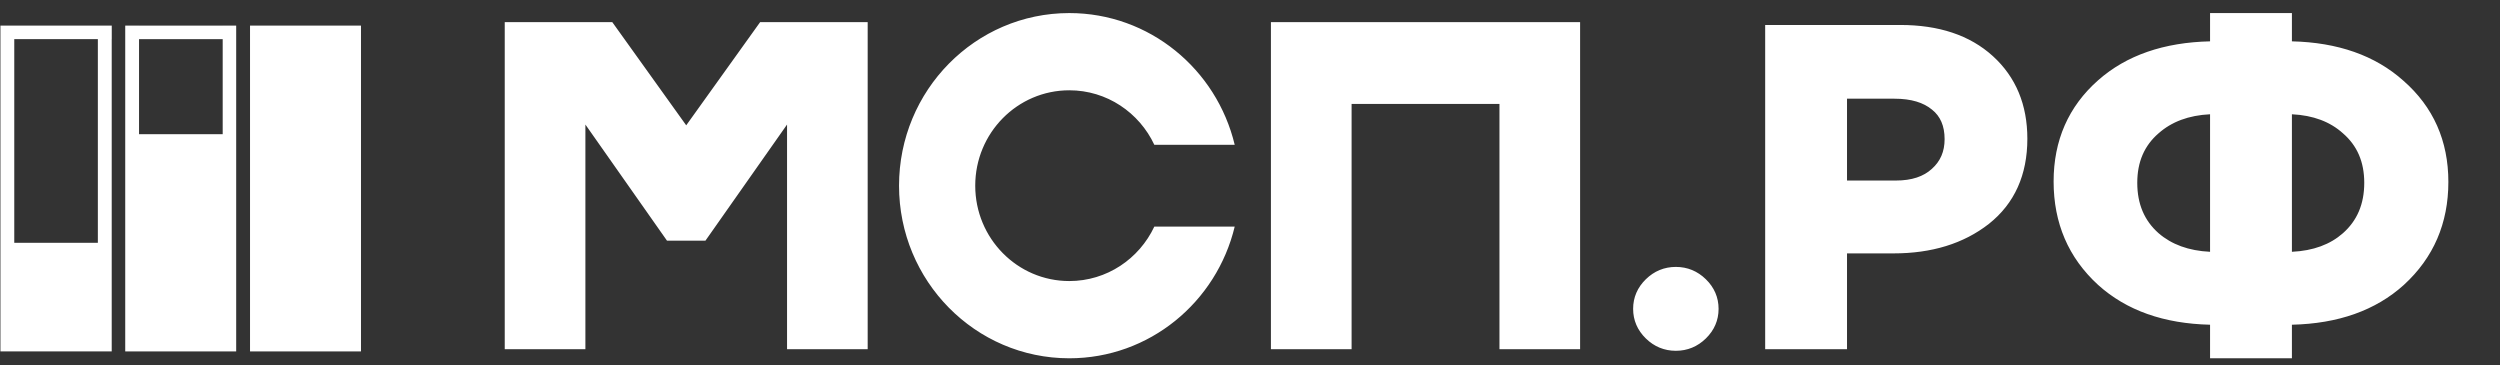
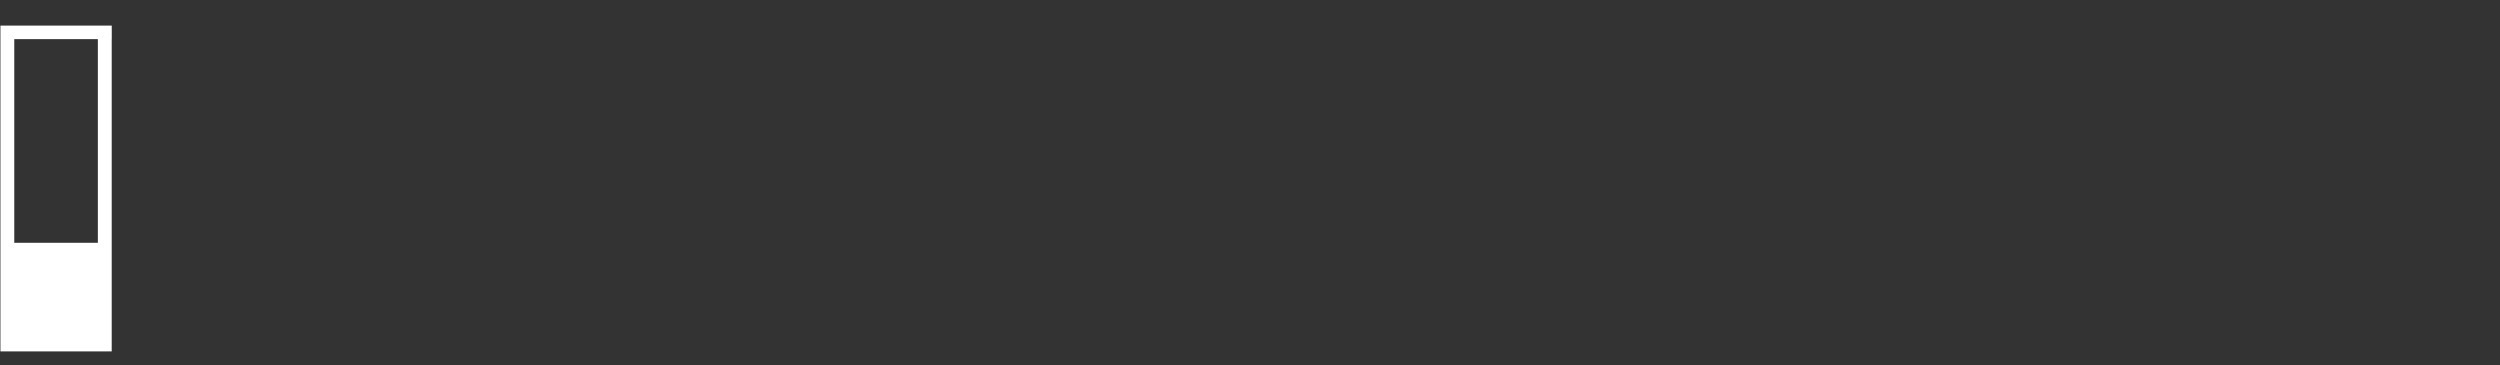
<svg xmlns="http://www.w3.org/2000/svg" width="171" height="25" viewBox="0 0 171 25" fill="none">
  <rect x="0" y="0" width="171" height="25" fill="#333333" stroke="none" />
  <g clip-path="url(#clip0_3811_11597)">
-     <path fill-rule="evenodd" clip-rule="evenodd" d="M120.738 1.708V23.884H126.336V17.332H129.519C132.122 17.332 134.306 16.669 136.04 15.313L136.043 15.311C137.803 13.914 138.671 11.954 138.671 9.49C138.671 7.172 137.891 5.274 136.312 3.838C134.733 2.402 132.606 1.708 129.982 1.708H120.738ZM133.011 9.52C133.011 10.371 132.719 11.035 132.137 11.552L132.132 11.556C131.575 12.067 130.774 12.349 129.673 12.349H126.336V6.751H129.581C130.733 6.751 131.57 7.018 132.148 7.498L132.154 7.502C132.713 7.949 133.011 8.599 133.011 9.52ZM156.767 7.816C158.232 7.887 159.382 8.33 160.253 9.114L160.259 9.12C161.226 9.955 161.715 11.068 161.715 12.504C161.715 13.962 161.224 15.097 160.256 15.952C159.385 16.719 158.234 17.153 156.767 17.223V7.816ZM151.168 24.507H156.767V22.211C159.918 22.138 162.486 21.241 164.429 19.484L164.43 19.482C166.454 17.63 167.468 15.273 167.468 12.444C167.468 9.633 166.442 7.314 164.394 5.522C162.453 3.786 159.896 2.901 156.767 2.828V0.894H151.168V2.828C148.019 2.899 145.453 3.774 143.51 5.492C141.481 7.284 140.467 9.604 140.467 12.414C140.467 15.262 141.479 17.629 143.504 19.482L143.506 19.484C145.449 21.241 148.016 22.138 151.168 22.211V24.507ZM146.189 12.504C146.189 11.068 146.678 9.955 147.644 9.12L147.648 9.117C148.538 8.33 149.701 7.887 151.168 7.816V17.223C149.7 17.153 148.536 16.72 147.646 15.95C146.679 15.095 146.189 13.961 146.189 12.504ZM114.628 23.994C115.419 23.994 116.11 23.709 116.682 23.15C117.254 22.591 117.551 21.91 117.551 21.126C117.551 20.342 117.254 19.66 116.682 19.102C116.11 18.543 115.419 18.257 114.628 18.257C113.837 18.257 113.146 18.543 112.574 19.102C112.003 19.66 111.706 20.342 111.706 21.126C111.706 21.91 112.003 22.591 112.574 23.15C113.146 23.709 113.837 23.994 114.628 23.994ZM102.563 1.514H107.159H108.079V23.884H102.563V7.109H92.449V23.884H86.931V1.514H87.849H92.449H102.563ZM46.937 8.572L41.88 1.514H34.524V23.884H40.041V8.519L45.623 16.463H48.251L53.834 8.519V23.884H59.349V1.514H51.993L46.937 8.572ZM66.706 12.7C66.706 16.304 69.586 19.224 73.14 19.224C75.709 19.224 77.922 17.7 78.956 15.498H84.454C83.215 20.667 78.621 24.507 73.14 24.507C66.708 24.507 61.494 19.221 61.494 12.702C61.494 6.182 66.708 0.894 73.14 0.894C78.621 0.894 83.215 4.733 84.454 9.904H78.956C77.922 7.7 75.709 6.176 73.14 6.176C69.586 6.176 66.706 9.096 66.706 12.7Z" fill="white" />
-     <path d="M24.691 1.751H17.102V24.037H24.691V1.751Z" fill="white" />
-     <path d="M16.155 1.751L15.233 1.751V1.752H9.511V1.751H8.566V9.179V24.037H16.155V9.179V2.678V1.751ZM15.232 9.179H9.51V2.678H15.232V9.179Z" fill="white" />
    <path d="M7.639 1.751H6.693V1.752H0.976V1.751H0.03V9.179V16.607V24.037H7.641V16.607V12.893V12.429V11.965V11.036V10.108V9.179V2.678H7.644V1.752L7.639 1.751ZM6.693 9.179V16.607H0.976V9.179V2.678H6.693V9.179Z" fill="white" />
  </g>
  <defs>
    <clipPath id="clip0_3811_11597">
      <rect width="170" height="24" fill="white" transform="translate(0.03 0.894)" />
    </clipPath>
  </defs>
</svg>